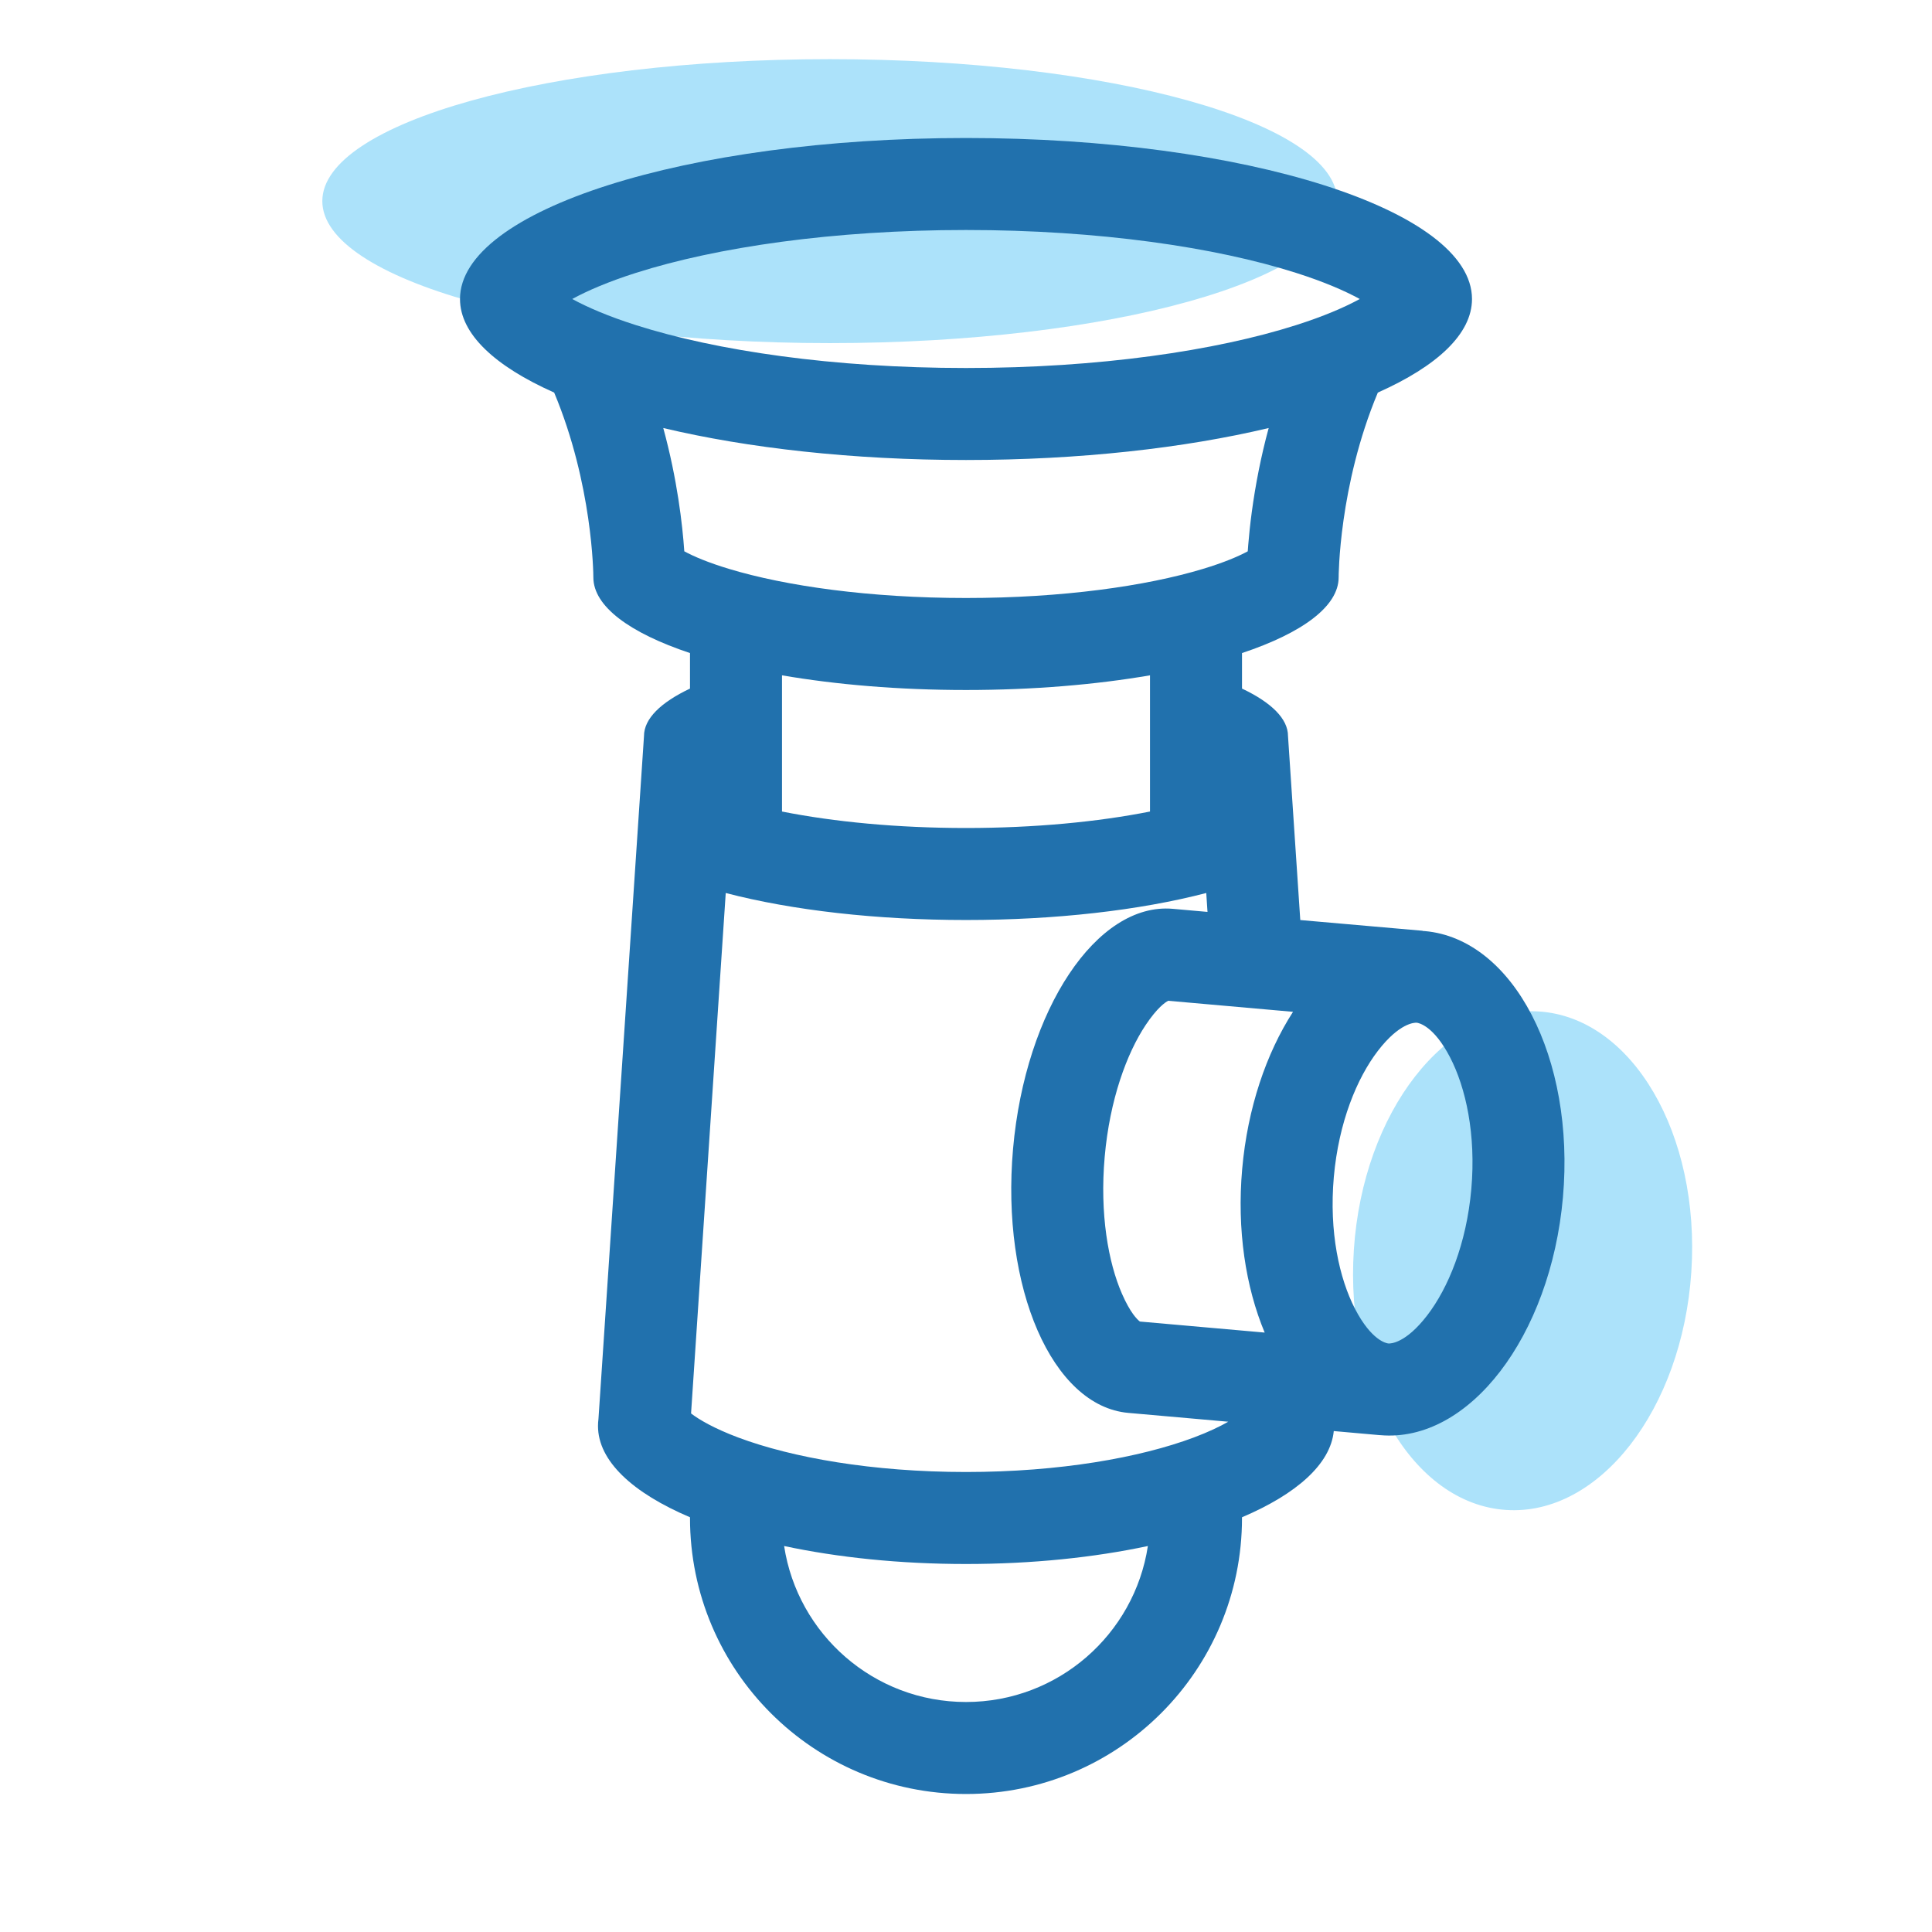
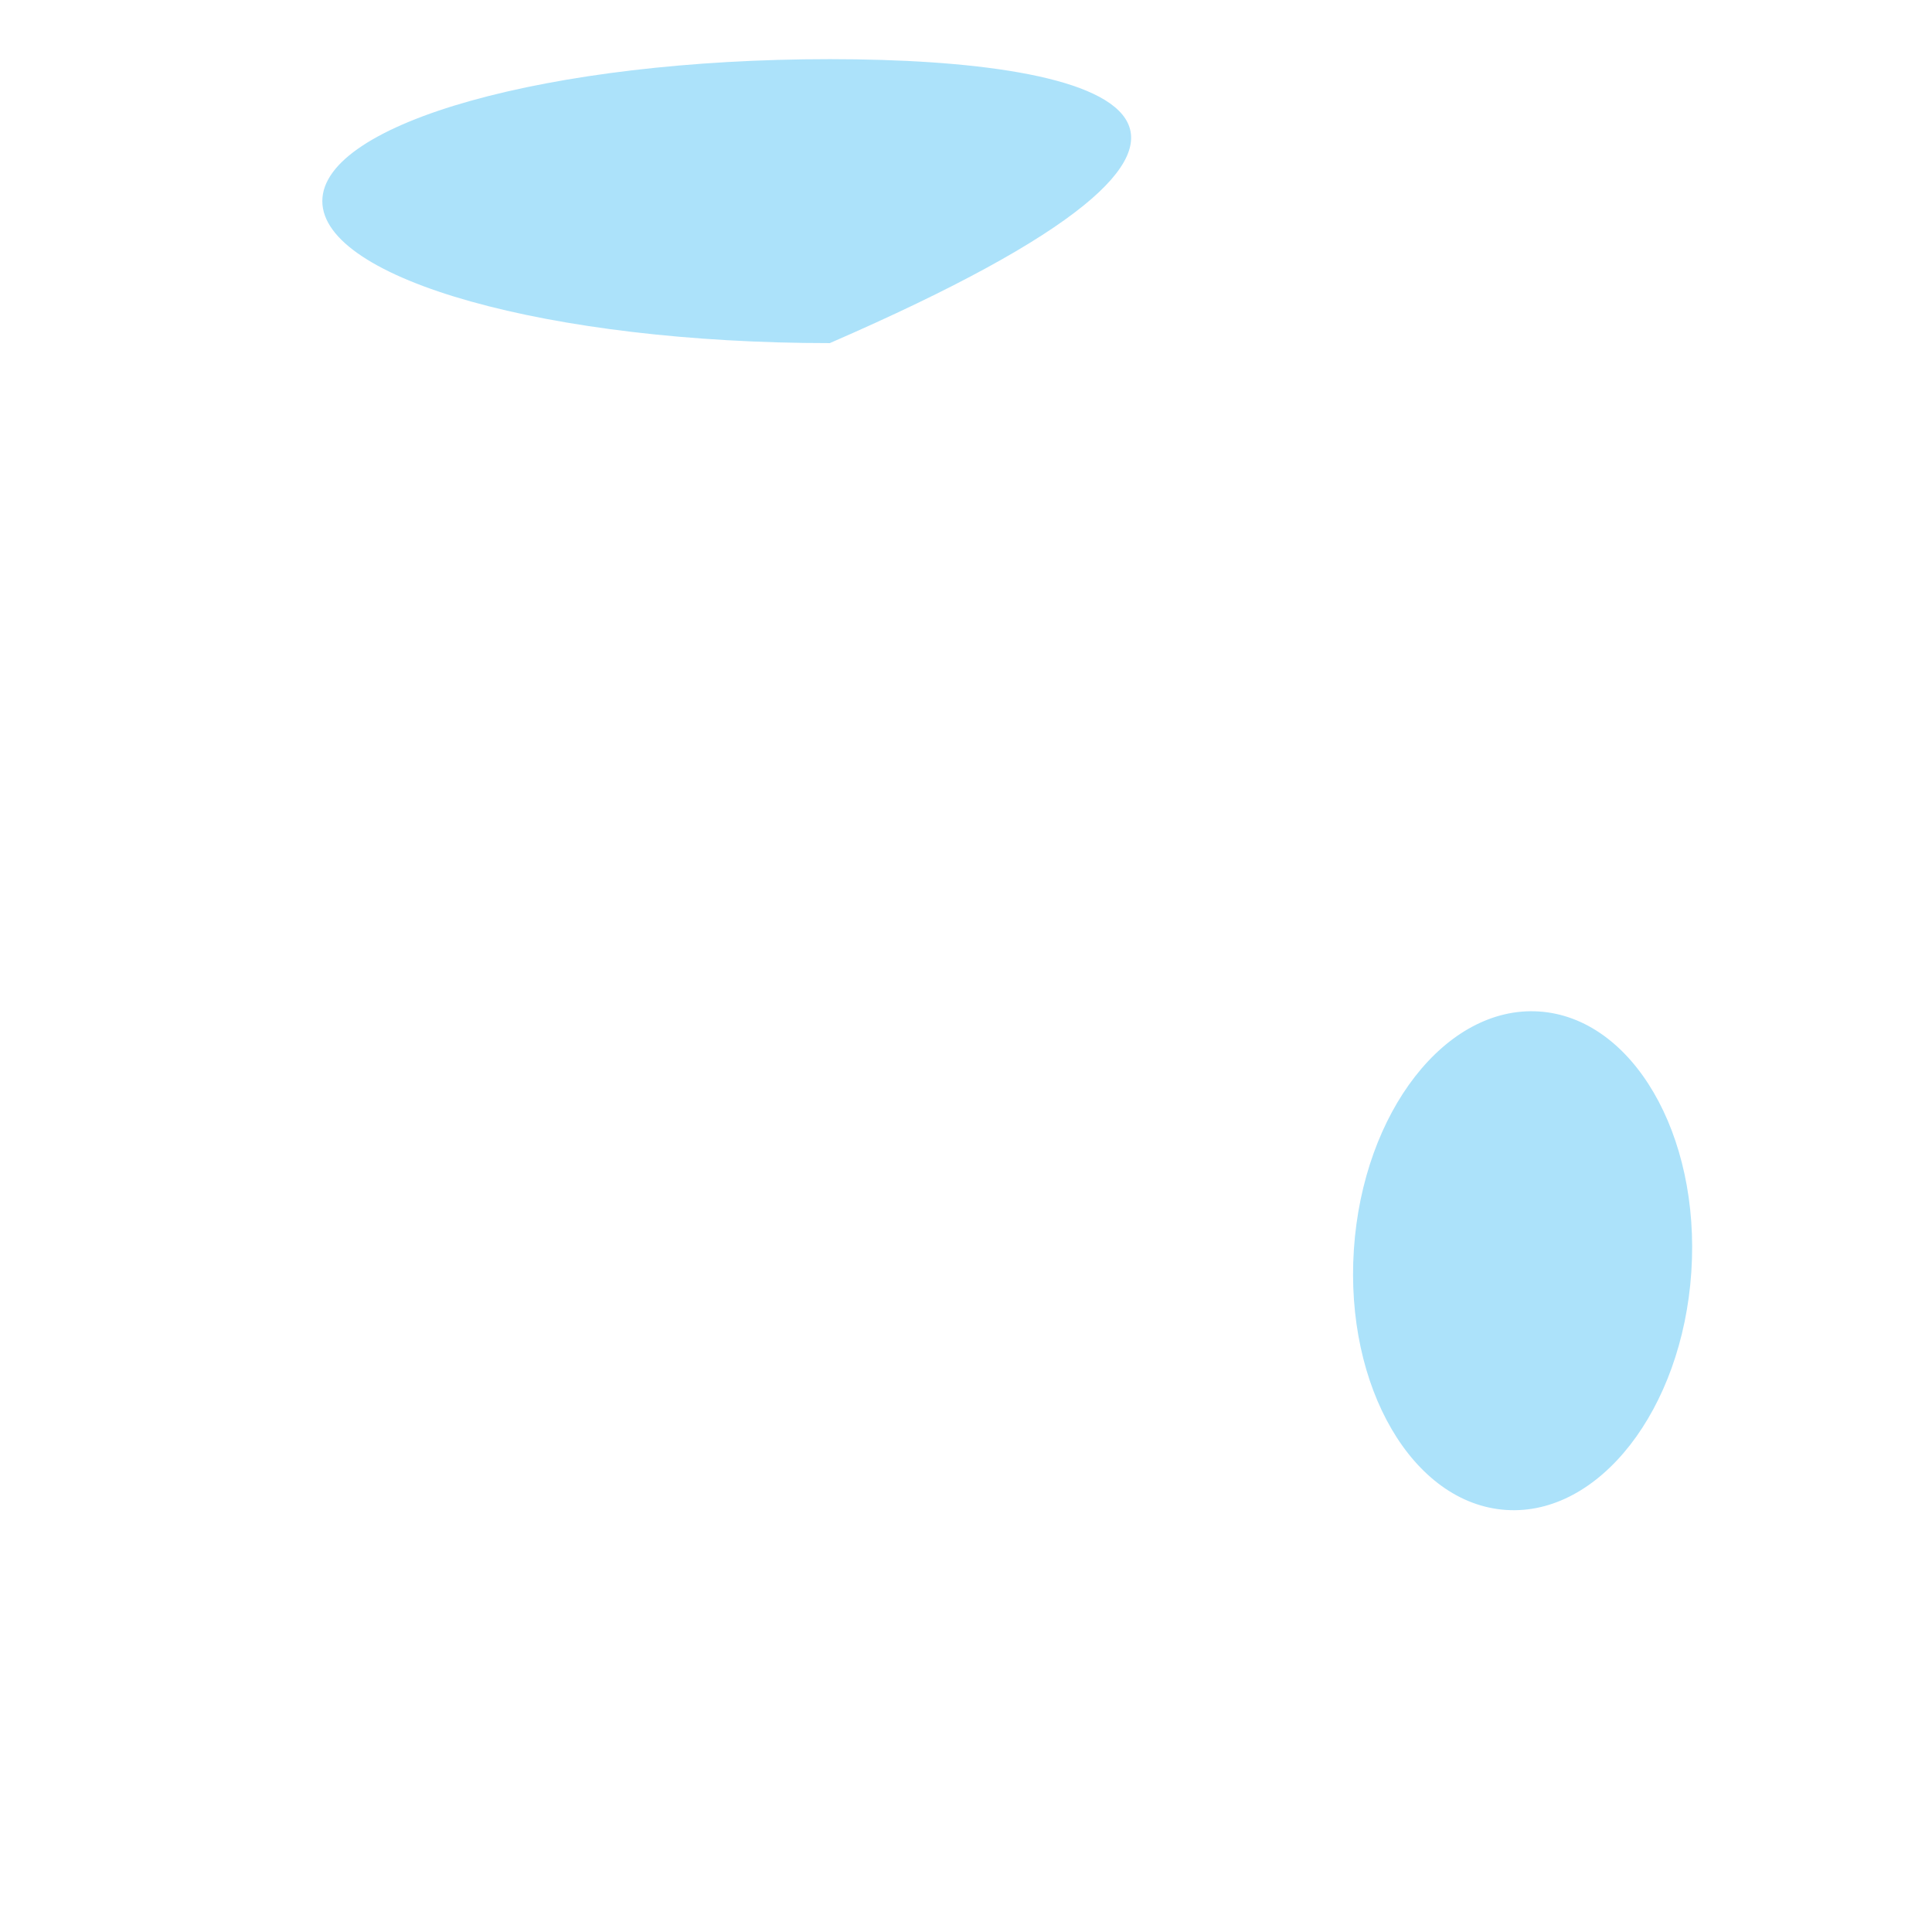
<svg xmlns="http://www.w3.org/2000/svg" width="42" height="42" viewBox="0 0 42 42" fill="none">
-   <path d="M18.039 7.459C24.132 7.459 29.072 6.077 29.072 4.372C29.072 2.667 24.132 1.286 18.039 1.286C11.946 1.286 7.007 2.667 7.007 4.372C7.007 6.077 11.946 7.459 18.039 7.459Z" fill="#ACE2FA" />
+   <path d="M18.039 7.459C29.072 2.667 24.132 1.286 18.039 1.286C11.946 1.286 7.007 2.667 7.007 4.372C7.007 6.077 11.946 7.459 18.039 7.459Z" fill="#ACE2FA" />
  <path d="M32.74 32.825C34.765 32.96 36.569 30.643 36.768 27.651C36.967 24.659 35.486 22.124 33.46 21.989C31.434 21.855 29.631 24.171 29.432 27.163C29.233 30.156 30.714 32.691 32.74 32.825Z" fill="#ACE2FA" />
-   <path fill-rule="evenodd" clip-rule="evenodd" d="M29.953 8.534C31.241 7.961 32 7.259 32 6.5C32 4.567 27.075 3 21 3C14.925 3 10 4.567 10 6.5C10 7.259 10.758 7.961 12.047 8.534C12.883 10.531 12.899 12.479 12.899 12.549L12.899 12.551C12.899 13.184 13.695 13.762 15 14.197V14.969C14.365 15.27 14 15.623 14 16L13.01 30.847C13.003 30.898 13 30.949 13 31C13 31.761 13.755 32.456 15 32.984V33C15 36.314 17.686 39 21 39C24.314 39 27 36.314 27 33V32.984C28.184 32.481 28.925 31.828 28.995 31.11L29.996 31.199L29.995 31.198L30.006 31.199C31.932 31.369 33.709 29.054 33.977 26.028C34.244 23.002 32.9 20.411 30.974 20.241C30.958 20.24 30.942 20.239 30.927 20.238L30.926 20.234L28.267 20.001L28 16C28 15.623 27.635 15.27 27 14.969V14.197C28.305 13.762 29.101 13.184 29.101 12.551C29.101 12.551 29.101 10.568 29.953 8.534ZM28.172 5.931C28.776 6.123 29.233 6.321 29.56 6.5C29.233 6.679 28.776 6.877 28.172 7.069C26.426 7.625 23.89 8 21 8C18.11 8 15.574 7.625 13.828 7.069C13.224 6.877 12.767 6.679 12.44 6.5C12.767 6.321 13.224 6.123 13.828 5.931C15.574 5.375 18.11 5 21 5C23.89 5 26.426 5.375 28.172 5.931ZM27.58 9.305C25.745 9.741 23.468 10 21 10C18.532 10 16.254 9.741 14.419 9.305C14.725 10.426 14.836 11.405 14.876 11.985C15.076 12.094 15.393 12.23 15.851 12.368C17.082 12.74 18.903 13 21 13C23.097 13 24.918 12.74 26.149 12.368C26.607 12.23 26.924 12.094 27.125 11.985C27.128 11.939 27.131 11.89 27.136 11.84C27.169 11.433 27.235 10.87 27.365 10.219C27.422 9.935 27.492 9.628 27.58 9.305ZM25 14.681C23.82 14.884 22.455 15 21 15C19.545 15 18.18 14.884 17 14.681V17.642C18.134 17.867 19.513 18 21 18C22.487 18 23.866 17.867 25 17.642V14.681ZM26.25 19.824L26.223 19.413C24.772 19.791 22.939 20 21 20C19.061 20 17.228 19.791 15.777 19.413L15.023 30.727C15.201 30.864 15.527 31.054 16.045 31.249C17.216 31.688 18.967 32 21 32C23.033 32 24.784 31.688 25.955 31.249C26.272 31.13 26.518 31.012 26.701 30.907L24.528 30.715C22.877 30.569 21.756 27.998 22.023 24.972C22.291 21.946 23.845 19.612 25.495 19.757L26.25 19.824ZM21 37C18.998 37 17.339 35.529 17.046 33.609C18.212 33.858 19.562 34 21 34C22.438 34 23.788 33.858 24.954 33.609C24.661 35.529 23.002 37 21 37ZM24.015 25.148C24.125 23.903 24.496 22.899 24.905 22.284C25.157 21.907 25.331 21.789 25.396 21.756L28.109 21.996C27.527 22.899 27.121 24.088 27.004 25.412C26.887 26.736 27.079 27.978 27.493 28.969L24.78 28.729C24.722 28.685 24.571 28.539 24.39 28.124C24.094 27.447 23.905 26.393 24.015 25.148ZM31.523 22.985C31.167 22.299 30.844 22.238 30.798 22.233C30.753 22.23 30.424 22.233 29.953 22.846C29.5 23.437 29.102 24.395 28.996 25.588C28.891 26.78 29.115 27.794 29.458 28.455C29.814 29.141 30.137 29.202 30.182 29.206C30.228 29.21 30.557 29.206 31.027 28.594C31.481 28.003 31.879 27.044 31.985 25.852C32.09 24.659 31.865 23.646 31.523 22.985Z" fill="#2171AD" />
</svg>